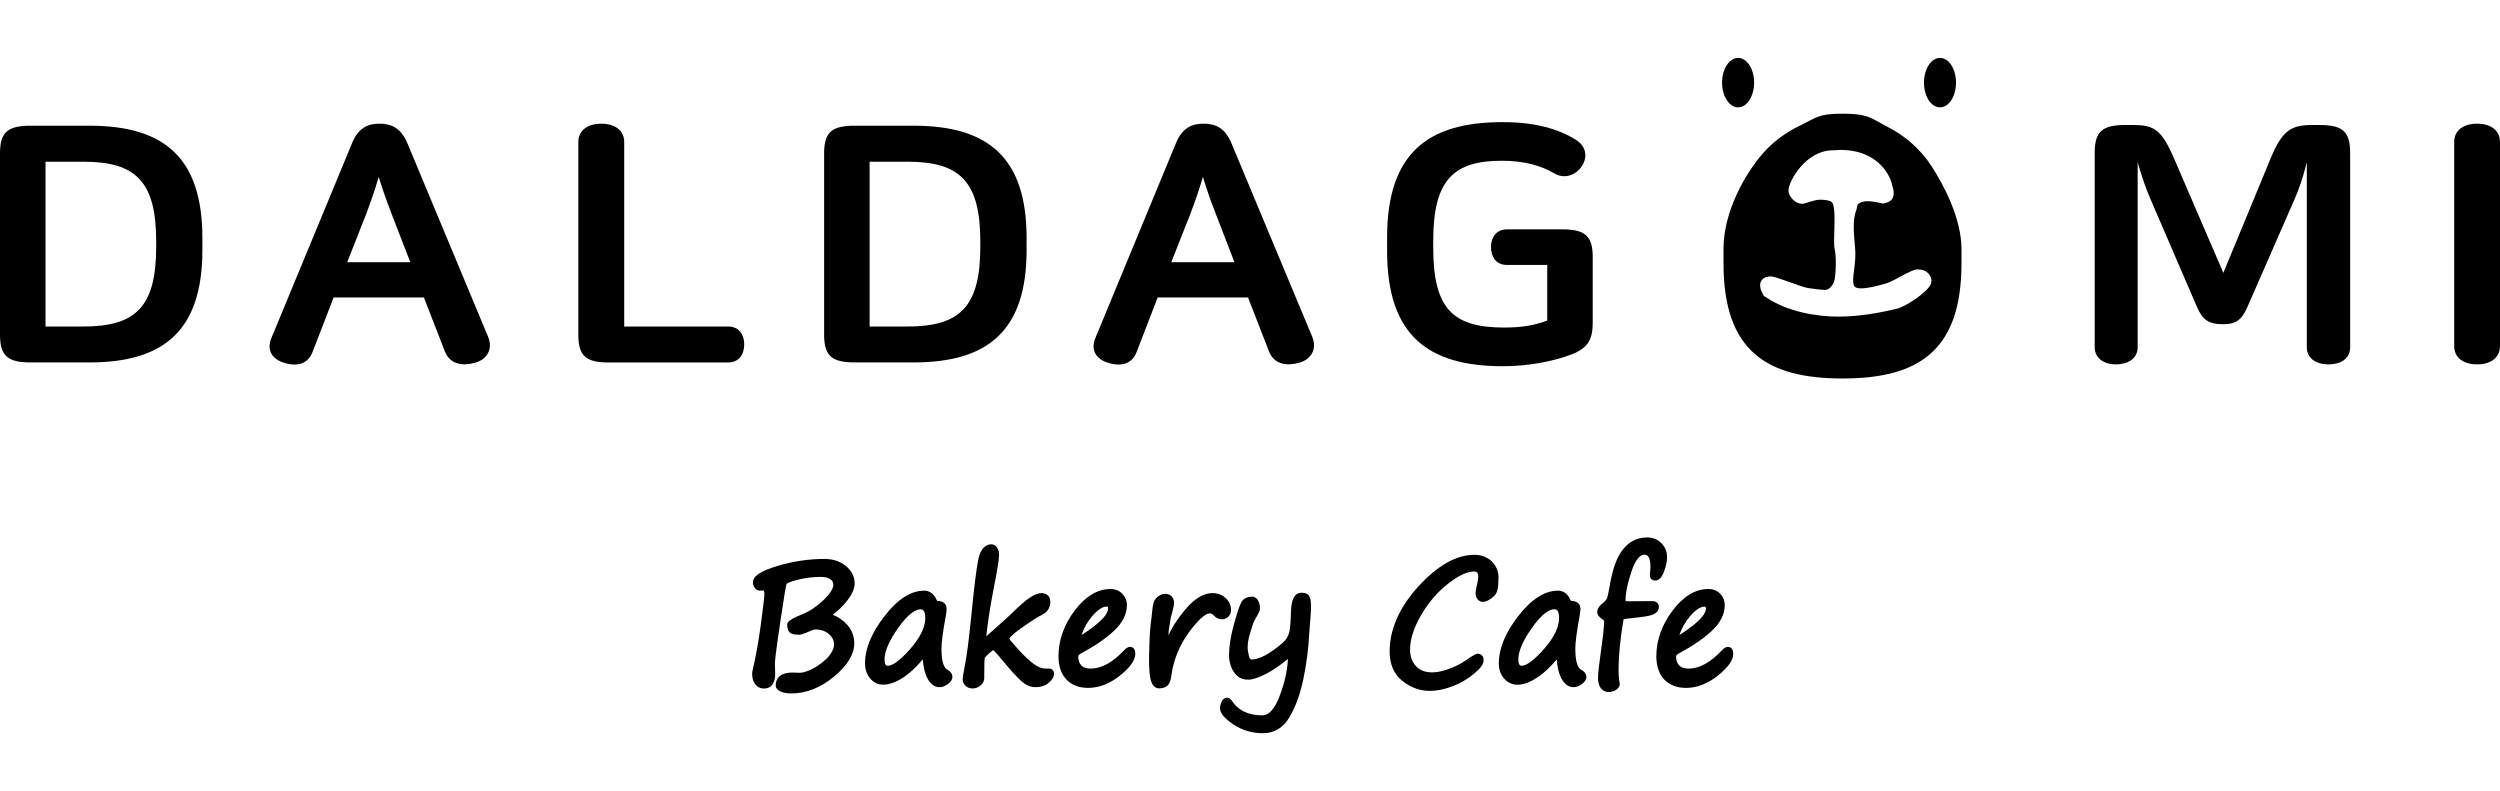
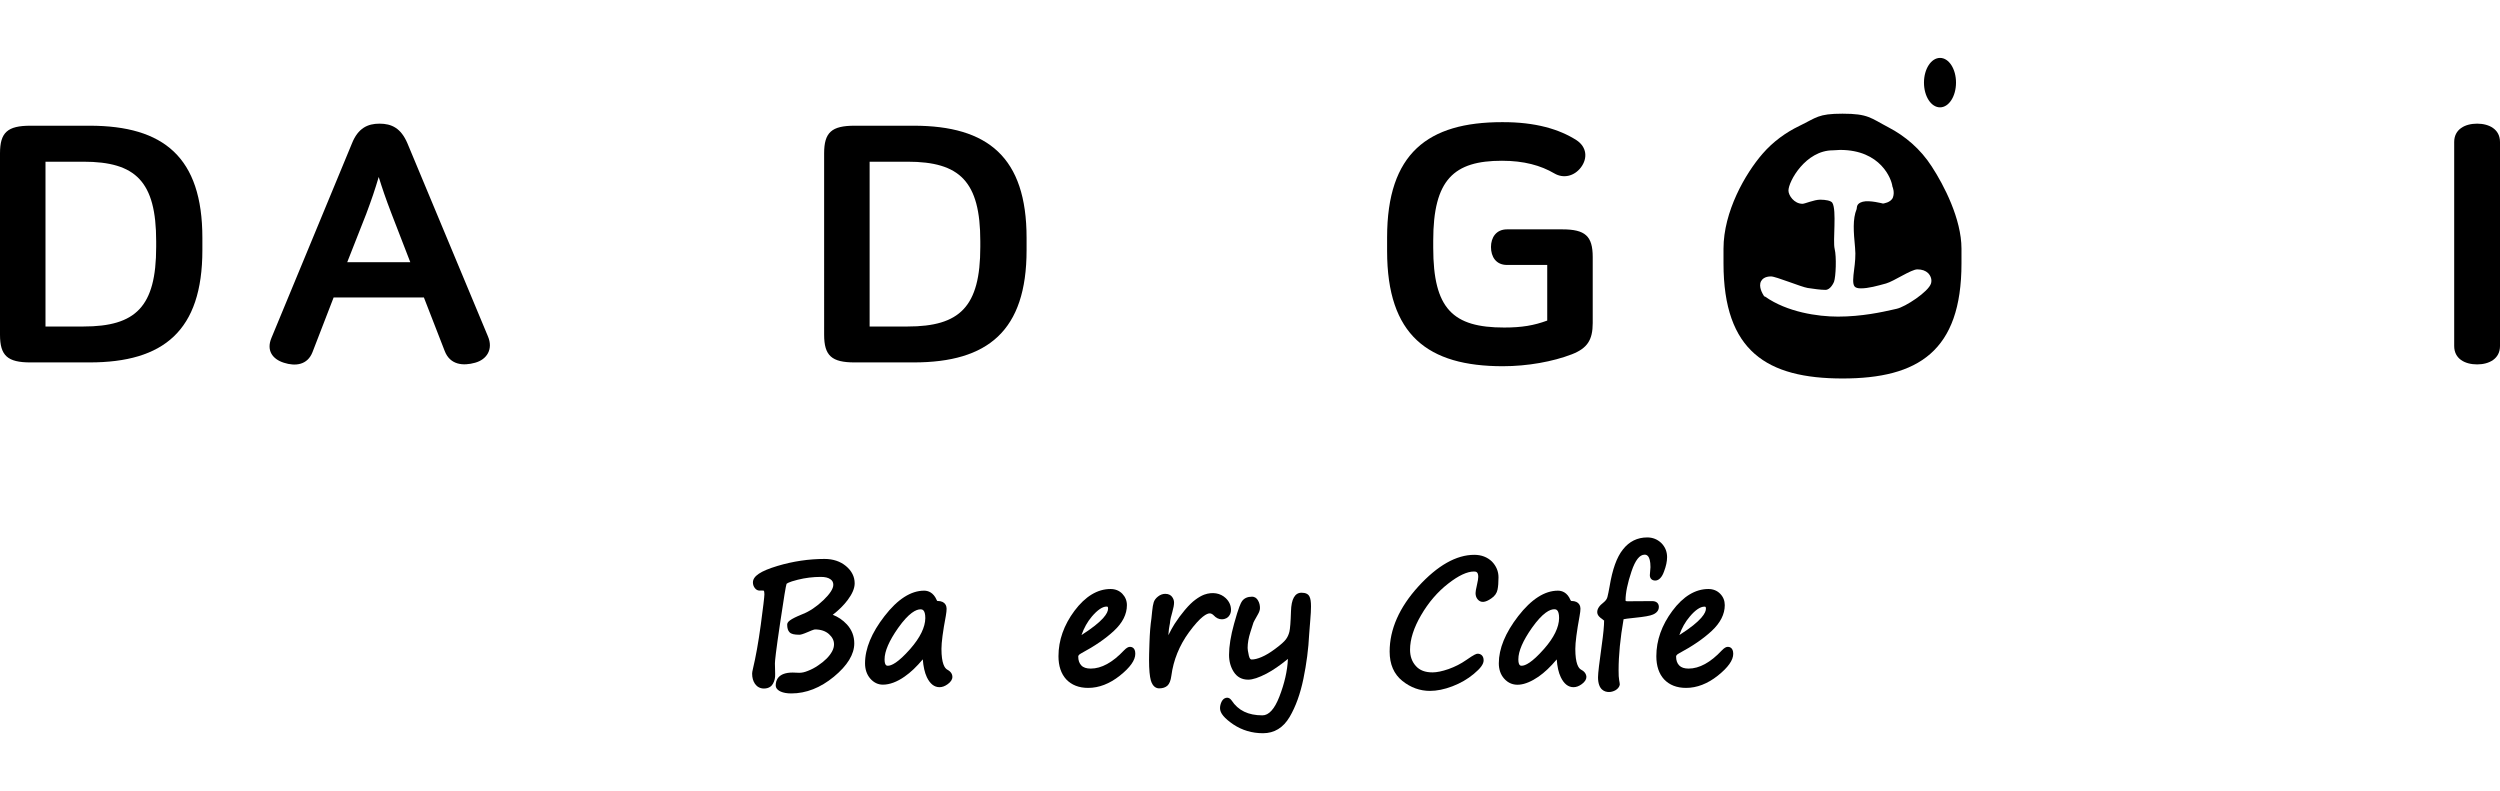
<svg xmlns="http://www.w3.org/2000/svg" version="1.1" id="Layer_1" x="0px" y="0px" viewBox="0 0 316 100" style="enable-background:new 0 0 316 100;" xml:space="preserve">
  <g>
    <g>
      <g>
        <path d="M11.32,15.89c9.37,0,14.26,3.99,14.26,14.17v1.56c0,10.19-4.9,14.19-14.26,14.19H3.85c-2.9,0-3.85-0.85-3.85-3.5V19.38     c0-2.65,0.95-3.49,3.85-3.49H11.32z M5.75,41.27h4.8c6.61,0,9.19-2.49,9.19-10.06v-0.71c0-7.57-2.59-10.06-9.19-10.06h-4.8V41.27     z" />
        <path d="M51.5,18.12l10.18,24.41c0.68,1.6-0.13,2.91-1.63,3.32c-1.49,0.42-3.17,0.3-3.85-1.51l-2.62-6.74H42.17l-2.67,6.91     c-0.64,1.64-2.17,1.81-3.62,1.34c-1.45-0.46-2.22-1.56-1.58-3.11l10.19-24.62c0.77-1.93,1.99-2.49,3.48-2.49     C49.5,15.63,50.68,16.19,51.5,18.12z M46.29,27.04l-2.4,6.1h7.97l-2.36-6.1c-0.76-1.98-1.17-3.2-1.63-4.67     C47.37,24.05,47.01,25.11,46.29,27.04z" />
-         <path d="M78.9,17.95v23.32h13.13c1.41,0,2.04,1.05,2.04,2.27c0,1.22-0.64,2.28-2.04,2.28H76.95c-2.9,0-3.85-0.85-3.85-3.5V17.95     c0-1.6,1.37-2.32,2.9-2.32C77.54,15.63,78.9,16.35,78.9,17.95z" />
        <path d="M115.49,15.89c9.38,0,14.27,3.99,14.27,14.17v1.56c0,10.19-4.89,14.19-14.27,14.19h-7.47c-2.9,0-3.85-0.85-3.85-3.5     V19.38c0-2.65,0.95-3.49,3.85-3.49H115.49z M109.92,41.27h4.8c6.61,0,9.19-2.49,9.19-10.06v-0.71c0-7.57-2.59-10.06-9.19-10.06     h-4.8V41.27z" />
-         <path d="M155.66,18.12l10.19,24.41c0.68,1.6-0.14,2.91-1.63,3.32c-1.49,0.42-3.17,0.3-3.85-1.51l-2.62-6.74h-11.42l-2.67,6.91     c-0.63,1.64-2.18,1.81-3.63,1.34c-1.45-0.46-2.21-1.56-1.58-3.11l10.18-24.62c0.78-1.93,2-2.49,3.49-2.49     C153.68,15.63,154.85,16.19,155.66,18.12z M150.46,27.04l-2.41,6.1h7.98l-2.35-6.1c-0.77-1.98-1.18-3.2-1.63-4.67     C151.54,24.05,151.19,25.11,150.46,27.04z" />
        <path d="M199.24,17.7c1.36,0.88,1.45,2.32,0.59,3.46c-0.86,1.13-2.22,1.43-3.36,0.76c-1.72-1.01-3.85-1.6-6.62-1.6     c-6.07,0-8.69,2.36-8.69,10.1v0.89c0,7.74,2.49,10.09,8.97,10.09c2.23,0,3.76-0.26,5.44-0.88v-7.03h-5.08     c-1.4,0-2.03-1.04-2.03-2.27c0-1.18,0.64-2.23,2.03-2.23h6.98c2.9,0,3.85,0.84,3.85,3.5v8.34c0,2.15-0.69,3.19-2.63,3.95     c-2.41,0.93-5.61,1.51-8.73,1.51c-9.47,0-14.63-3.91-14.63-14.56v-1.72c0-10.65,5.17-14.57,14.53-14.57     C194.12,15.42,197.11,16.35,199.24,17.7z" />
-         <path d="M269.57,15.8c2.68,0,3.63,0.51,5.26,4.3l6.2,14.39l5.93-14.35c1.49-3.66,2.63-4.34,5.3-4.34h0.95     c2.9,0,3.85,0.84,3.85,3.5v24.58c0,1.51-1.26,2.18-2.76,2.18c-1.41,0-2.72-0.67-2.72-2.18V20.52c-0.54,2.15-1,3.37-1.5,4.55     l-5.98,13.67c-0.77,1.77-1.53,2.24-3.08,2.24c-1.86,0-2.63-0.51-3.4-2.36l-5.84-13.55c-0.49-1.14-0.95-2.4-1.58-4.55v23.36     c0,1.51-1.31,2.18-2.76,2.18c-1.36,0-2.67-0.67-2.67-2.18V19.3c0-2.65,0.95-3.5,3.85-3.5H269.57z" />
        <path d="M316,17.95v25.79c0,1.6-1.36,2.32-2.89,2.32c-1.55,0-2.9-0.71-2.9-2.32V17.95c0-1.6,1.35-2.32,2.9-2.32     C314.64,15.63,316,16.35,316,17.95z" />
      </g>
    </g>
-     <path d="M221.72,10.44c0-1.73-0.91-3.12-2.02-3.12c-1.12,0-2.03,1.4-2.03,3.12c0,1.73,0.91,3.13,2.03,3.13   C220.81,13.57,221.72,12.17,221.72,10.44z" />
    <path d="M247.24,10.44c0-1.73-0.9-3.12-2.02-3.12c-1.12,0-2.03,1.4-2.03,3.12c0,1.73,0.9,3.13,2.03,3.13   C246.34,13.57,247.24,12.17,247.24,10.44z" />
    <path d="M244.17,21.04c-1.43-2.22-3.37-3.85-5.46-4.94c-2.26-1.18-2.54-1.73-5.82-1.73c-3.11,0-3.26,0.49-5.46,1.55   c-1.7,0.82-3.31,1.98-4.63,3.5c-2.21,2.54-4.95,7.34-4.95,12.01v1.87c0,11.1,5.51,14.54,15.05,14.54c9.53,0,15.03-3.44,15.03-14.54   v-1.87C247.93,27.68,245.71,23.4,244.17,21.04z M244.08,35.83c-0.33,1.06-3.26,2.97-4.34,3.2c-0.12,0.02-0.29,0.06-0.49,0.11   c-1.27,0.29-3.91,0.88-6.93,0.88c-2.57,0-6.42-0.57-9.2-2.52l-0.13-0.05l-0.07-0.11c-0.11-0.18-0.69-1.1-0.32-1.8   c0.15-0.27,0.49-0.6,1.26-0.6c0.61,0,3.81,1.33,4.63,1.46c0.81,0.12,1.63,0.24,2.24,0.24h0.01c0.62,0,1.02-0.87,1.08-1.02   c0.23-0.64,0.33-3.15,0.08-4.16c-0.25-1.02,0.28-4.88-0.29-5.82c-0.17-0.28-0.86-0.4-1.54-0.4c-0.76,0-1.94,0.52-2.23,0.52   c-1.07,0-1.78-1.07-1.78-1.67c0-1.16,2.17-5.09,5.62-5.09c0.31,0,0.63-0.05,0.92-0.05c5.13,0,6.5,3.69,6.6,4.62l0.03,0.08   c0,0,0.28,0.66,0.03,1.32c-0.26,0.65-1.25,0.76-1.25,0.76s-1.71-0.46-2.56-0.23c-0.84,0.23-0.71,0.71-0.77,0.92   c-0.52,1.29-0.39,2.84-0.2,4.89c0.1,0.97-0.01,1.94-0.12,2.78c-0.12,0.93-0.22,1.81,0.07,2.13c0.13,0.15,0.39,0.23,0.78,0.23   c0.97,0,2.09-0.32,3.19-0.62c1.01-0.29,3.17-1.78,3.95-1.78c0.59,0,1.04,0.16,1.37,0.48C244.08,34.91,244.21,35.38,244.08,35.83z" />
    <g>
      <path d="M107.14,75.85c0.6-0.8,0.89-1.5,0.89-2.12c0-0.83-0.37-1.57-1.1-2.18c-0.71-0.59-1.62-0.9-2.71-0.9    c-1.99,0-3.99,0.3-5.93,0.88c-2.16,0.65-3.12,1.29-3.12,2.09c0,0.27,0.08,0.5,0.24,0.71c0.17,0.22,0.37,0.32,0.61,0.32    c0,0,0,0,0,0c0.1-0.01,0.2-0.01,0.3-0.01c0.17,0,0.24,0.04,0.23,0.02c0.03,0.05,0.07,0.17,0.07,0.46c0,0.32-0.16,1.63-0.46,3.88    c-0.3,2.21-0.64,4.08-0.99,5.54c-0.07,0.29-0.1,0.48-0.1,0.61c0,0.51,0.12,0.94,0.36,1.29c0.27,0.38,0.66,0.59,1.13,0.59    c0.67,0,1-0.34,1.15-0.62c0.2-0.36,0.29-0.76,0.27-1.24c-0.02-0.4-0.03-0.84-0.03-1.31c0-0.32,0.12-1.5,0.68-5.26    c0.44-2.98,0.71-4.6,0.79-4.8c0.02-0.02,0.2-0.22,1.41-0.52c0.96-0.24,1.94-0.36,2.92-0.36c0.54,0,0.95,0.1,1.22,0.3    c0.25,0.17,0.36,0.4,0.36,0.7c0,0.49-0.42,1.14-1.24,1.93c-0.87,0.83-1.76,1.43-2.66,1.78c-1.62,0.66-1.93,0.98-1.93,1.33    c0,0.43,0.1,0.76,0.3,0.96c0.21,0.22,0.59,0.31,1.24,0.31c0.15,0,0.4-0.05,1.14-0.37c0.65-0.29,0.82-0.3,0.82-0.3    c0.75,0,1.34,0.2,1.78,0.59c0.43,0.39,0.64,0.81,0.64,1.29c0,0.29-0.08,0.59-0.24,0.89c-0.18,0.33-0.42,0.64-0.7,0.92    c-0.31,0.31-0.67,0.6-1.08,0.87c-0.41,0.28-0.84,0.51-1.29,0.68c-0.39,0.16-0.73,0.24-1.07,0.24H101    c-0.36-0.02-0.63-0.03-0.8-0.03c-1.88,0-2.15,1.02-2.15,1.63c0,0.22,0.11,0.54,0.64,0.78c0.34,0.15,0.79,0.23,1.33,0.23    c1.87,0,3.68-0.71,5.38-2.11c1.71-1.41,2.58-2.83,2.58-4.22c0-0.91-0.31-1.71-0.93-2.39c-0.52-0.56-1.11-0.96-1.79-1.22    C106.02,77.13,106.65,76.5,107.14,75.85z" />
      <path d="M119.75,84.65c-0.34-0.17-0.75-0.78-0.75-2.63c0-0.81,0.18-2.21,0.55-4.16c0.07-0.4,0.1-0.7,0.1-0.92    c0-0.23-0.08-0.98-1.16-0.98c-0.02,0-0.05,0-0.09-0.11c-0.42-0.98-1.1-1.19-1.59-1.19c-1.67,0-3.36,1.08-5.01,3.22    c-1.63,2.1-2.46,4.1-2.46,5.96c0,0.77,0.22,1.42,0.65,1.92c0.45,0.52,0.99,0.78,1.61,0.78c0.84,0,1.77-0.34,2.74-1.02    c0.77-0.53,1.53-1.26,2.3-2.18c0.07,0.92,0.24,1.67,0.51,2.25c0.4,0.84,0.94,1.27,1.6,1.27c0.35,0,0.7-0.13,1.05-0.39    c0.38-0.28,0.58-0.58,0.58-0.91C120.38,85.19,120.17,84.88,119.75,84.65z M115.06,82.02c-1.55,1.76-2.39,2.13-2.83,2.13    c-0.13,0-0.42,0-0.42-0.81c0-1.02,0.58-2.35,1.71-3.96c1.38-1.95,2.3-2.36,2.83-2.36c0.18,0,0.61,0,0.61,1.11    C116.95,79.27,116.31,80.59,115.06,82.02z" />
-       <path d="M132.52,84.5L132.52,84.5l-0.33,0.01c-0.48,0-0.97-0.18-1.49-0.56c-0.57-0.41-1.25-1.04-2.01-1.89    c-0.96-1.05-1.11-1.34-1.11-1.28c0-0.02,0.06-0.37,1.55-1.42c1.15-0.81,2.02-1.37,2.67-1.7c0.63-0.33,0.96-0.88,0.96-1.57    c0-0.7-0.42-1.12-1.14-1.12c-0.8,0-1.95,0.78-3.62,2.45c-0.38,0.38-1.06,1-2.2,2c-0.5,0.44-0.87,0.77-1.14,1.01    c0.21-1.89,0.52-3.87,0.91-5.88c0.47-2.37,0.71-3.8,0.71-4.38c0-0.37-0.07-0.67-0.23-0.92c-0.23-0.37-0.53-0.45-0.73-0.45    c-0.45,0-1.07,0.22-1.48,1.24c-0.18,0.46-0.5,1.87-1.18,8.87c-0.22,2.19-0.46,3.94-0.7,5.21c-0.2,0.97-0.28,1.53-0.28,1.79    c0,0.27,0.12,0.52,0.34,0.76c0.24,0.23,0.54,0.35,0.92,0.35c0.35,0,0.69-0.12,0.99-0.37c0.4-0.33,0.48-0.69,0.48-0.94v-0.47    c0-1.61,0.04-1.95,0.05-2.03c0-0.02,0.06-0.17,0.54-0.61c0.3-0.26,0.44-0.37,0.51-0.42c0.04,0.02,0.12,0.07,0.23,0.18    c0.14,0.13,0.51,0.54,1.51,1.75c1.08,1.27,1.79,1.99,2.21,2.27c0.46,0.32,0.93,0.48,1.39,0.48c0.69,0,1.26-0.18,1.7-0.54    c0.46-0.39,0.68-0.77,0.68-1.18C133.23,84.76,132.97,84.5,132.52,84.5z" />
      <path d="M142.83,81.76c-0.22,0-0.46,0.14-0.76,0.45c-1.44,1.53-2.85,2.3-4.2,2.3c-0.54,0-0.94-0.13-1.19-0.4    c-0.26-0.27-0.39-0.64-0.39-1.11c0-0.06,0-0.22,0.34-0.4c1.77-0.95,3.13-1.89,4.17-2.86c1.09-1.01,1.64-2.1,1.64-3.25    c0-0.56-0.2-1.04-0.58-1.44c-0.39-0.4-0.89-0.6-1.49-0.6c-1.65,0-3.19,0.93-4.56,2.76c-1.34,1.8-2.02,3.73-2.02,5.73    c0,1.24,0.33,2.22,0.98,2.93c0.67,0.71,1.6,1.08,2.77,1.08c1.37,0,2.71-0.52,4-1.54c1.32-1.05,1.96-1.96,1.96-2.77    C143.51,81.82,142.99,81.76,142.83,81.76z M138.02,77.92c0.7-0.82,1.34-1.25,1.84-1.25c0.13,0,0.2,0,0.2,0.26    c0,0.57-0.61,1.59-3.36,3.34C137.01,79.38,137.45,78.59,138.02,77.92z" />
      <path d="M155.33,77.88c0.18-0.23,0.27-0.49,0.27-0.78c0-0.57-0.22-1.07-0.67-1.5c-0.66-0.62-1.64-0.82-2.71-0.44    c-0.35,0.13-0.73,0.35-1.12,0.64c-0.4,0.29-0.84,0.72-1.33,1.3c-0.47,0.56-0.91,1.15-1.3,1.76c-0.25,0.39-0.51,0.87-0.79,1.43    c0.05-0.68,0.1-0.98,0.13-1.12c0.06-0.26,0.09-0.52,0.11-0.74c0.02-0.12,0.07-0.41,0.26-1.06c0.15-0.52,0.22-0.92,0.22-1.21    c0-0.26-0.09-0.51-0.26-0.73c-0.13-0.17-0.39-0.37-0.84-0.37c-0.33,0-0.64,0.11-0.93,0.34c-0.28,0.22-0.46,0.47-0.54,0.73    c-0.08,0.24-0.15,0.64-0.2,1.16c-0.04,0.46-0.07,0.76-0.09,0.88c-0.12,0.79-0.21,1.82-0.25,3.14c-0.04,1.09-0.05,1.79-0.05,2.11    c0,1.22,0.08,2.06,0.23,2.6c0.25,0.82,0.71,0.99,1.06,0.99c0.43,0,0.78-0.12,1.03-0.34c0.25-0.23,0.42-0.64,0.5-1.26    c0.26-1.97,1.01-3.82,2.21-5.47c1.53-2.09,2.31-2.41,2.64-2.41c0.16,0,0.34,0.09,0.5,0.25c0.3,0.33,0.65,0.5,1.03,0.5    C154.92,78.27,155.19,78.06,155.33,77.88z" />
      <path d="M164.51,74.92c-0.84,0-1.29,0.8-1.33,2.36c-0.04,1.33-0.11,2.2-0.2,2.57c-0.09,0.36-0.23,0.68-0.44,0.96    c-0.21,0.29-0.65,0.68-1.31,1.17c-0.65,0.49-1.24,0.85-1.77,1.07c-0.49,0.21-0.91,0.31-1.24,0.31c-0.08,0-0.25,0-0.36-0.46    c-0.13-0.57-0.16-0.86-0.16-1c0-0.61,0.12-1.29,0.35-2c0.25-0.76,0.37-1.17,0.39-1.22c0.02-0.05,0.16-0.33,0.54-0.99    c0.19-0.32,0.28-0.6,0.28-0.83c0-0.34-0.07-0.65-0.23-0.93c-0.23-0.42-0.55-0.51-0.77-0.51c-0.57,0-1,0.19-1.27,0.57    c-0.15,0.21-0.42,0.74-1,2.84c-0.43,1.54-0.64,2.87-0.64,3.95c0,0.81,0.2,1.53,0.59,2.14c0.42,0.66,1.04,0.99,1.83,0.99    c0.57,0,1.33-0.25,2.33-0.77c0.8-0.42,1.7-1.04,2.69-1.85c0,0.01,0,0.02,0,0.04c-0.07,1.47-0.43,3.06-1.08,4.73    c-0.61,1.57-1.33,2.36-2.14,2.36c-1.79,0-3.06-0.61-3.9-1.89c-0.2-0.29-0.43-0.34-0.55-0.34c-0.21,0-0.5,0.09-0.72,0.52    c-0.12,0.26-0.19,0.53-0.19,0.81c0,0.62,0.54,1.27,1.7,2.06c1.09,0.72,2.34,1.1,3.73,1.1c1.43,0,2.56-0.69,3.37-2.06    c0.77-1.31,1.35-2.93,1.74-4.82c0.39-1.89,0.64-3.79,0.73-5.65c0.02-0.36,0.07-0.96,0.14-1.79c0.06-0.69,0.09-1.25,0.09-1.7    c0-0.61-0.06-1.01-0.2-1.27C165.35,75.07,165.01,74.92,164.51,74.92z" />
      <path d="M186.35,70.13c-2.27,0-4.65,1.35-7.07,4c-2.41,2.65-3.63,5.42-3.63,8.23c0,1.61,0.54,2.85,1.61,3.71    c1.05,0.84,2.22,1.26,3.49,1.26c0.85,0,1.81-0.19,2.83-0.58c1.02-0.39,1.92-0.91,2.7-1.56c0.87-0.72,1.25-1.25,1.25-1.72    c0-0.62-0.39-0.84-0.75-0.84c-0.16,0-0.39,0.06-1.45,0.8c-0.67,0.47-1.42,0.85-2.23,1.14c-0.81,0.28-1.49,0.42-2.03,0.42    c-0.93,0-1.62-0.26-2.1-0.8c-0.5-0.55-0.74-1.23-0.74-2.07c0-1.31,0.47-2.78,1.4-4.37c0.93-1.6,2.08-2.94,3.42-3.98    c1.3-1.02,2.4-1.53,3.25-1.53c0.28,0,0.55,0.05,0.55,0.68c0,0.2-0.05,0.53-0.16,1c-0.13,0.56-0.18,0.87-0.18,1.05    c0,0.31,0.09,0.58,0.26,0.78c0.39,0.47,0.95,0.44,1.73-0.11c0.44-0.29,0.7-0.67,0.79-1.12c0.08-0.39,0.12-0.89,0.12-1.54    c0-0.76-0.28-1.43-0.83-2C188,70.42,187.25,70.13,186.35,70.13z" />
      <path d="M199.86,84.65c-0.34-0.17-0.74-0.78-0.74-2.63c0-0.8,0.18-2.2,0.54-4.16c0.07-0.4,0.11-0.7,0.11-0.92    c0-0.23-0.08-0.98-1.16-0.98c-0.01,0-0.05,0-0.1-0.11c-0.41-0.98-1.09-1.19-1.59-1.19c-1.67,0-3.36,1.08-5.02,3.22    c-1.63,2.11-2.45,4.11-2.45,5.96c0,0.77,0.22,1.42,0.66,1.92c1.06,1.22,2.65,0.94,4.36-0.23c0.76-0.53,1.53-1.26,2.3-2.18    c0.07,0.92,0.23,1.66,0.51,2.24c0.4,0.84,0.94,1.27,1.61,1.27c0.35,0,0.7-0.13,1.05-0.39c0.38-0.28,0.58-0.59,0.58-0.91    C200.5,85.19,200.29,84.88,199.86,84.65z M195.17,82.02c-1.55,1.76-2.39,2.13-2.83,2.13c-0.13,0-0.42,0-0.42-0.81    c0-1.03,0.58-2.36,1.71-3.97c1.38-1.95,2.3-2.36,2.83-2.36c0.18,0,0.61,0,0.61,1.11C197.06,79.27,196.43,80.59,195.17,82.02z" />
      <path d="M208.84,75.98L208.84,75.98c-0.29,0.01-1.22,0.02-3.11,0.02c-0.26,0-0.26-0.06-0.26-0.12c0-0.93,0.25-2.17,0.76-3.68    c0.47-1.39,1.02-2.09,1.64-2.09c0.19,0,0.75,0,0.75,1.58l-0.08,1.01c0,0.42,0.27,0.68,0.68,0.68c0.69,0,1.02-0.88,1.12-1.16    c0.25-0.66,0.38-1.26,0.38-1.8c0-0.7-0.25-1.3-0.73-1.78c-0.49-0.47-1.09-0.71-1.78-0.71c-1.24,0-2.28,0.51-3.07,1.52    c-0.78,0.97-1.33,2.51-1.69,4.69c-0.1,0.56-0.19,1.01-0.27,1.32c-0.06,0.25-0.23,0.48-0.49,0.69c-0.54,0.41-0.8,0.81-0.8,1.22    c0,0.46,0.44,0.75,0.59,0.85c0.2,0.14,0.26,0.24,0.28,0.2c0,0.7-0.1,1.72-0.29,3.06c-0.32,2.28-0.48,3.63-0.48,4.13    c0,1.62,0.87,1.86,1.38,1.86c0.27,0,0.53-0.07,0.8-0.21c0.28-0.16,0.48-0.38,0.55-0.64l0.02-0.1c0-0.07-0.02-0.26-0.08-0.56    c-0.05-0.25-0.07-0.67-0.07-1.24c0-1.88,0.21-4.05,0.63-6.45c0.18-0.04,0.57-0.1,1.39-0.18c1.2-0.12,1.97-0.25,2.34-0.42    c0.63-0.27,0.73-0.71,0.73-0.95C209.68,76.26,209.37,75.98,208.84,75.98z" />
      <path d="M218.4,81.76c-0.22,0-0.45,0.13-0.76,0.45c-1.43,1.53-2.85,2.3-4.2,2.3c-0.54,0-0.93-0.13-1.19-0.4    c-0.26-0.27-0.39-0.64-0.39-1.11c0-0.06,0-0.22,0.34-0.4c1.77-0.95,3.13-1.89,4.17-2.86c1.08-1.01,1.64-2.1,1.64-3.25    c0-0.56-0.19-1.04-0.58-1.44c-0.39-0.4-0.9-0.6-1.49-0.6c-1.65,0-3.19,0.93-4.55,2.76c-1.34,1.8-2.03,3.72-2.03,5.73    c0,1.24,0.33,2.22,0.98,2.93c0.67,0.71,1.6,1.08,2.78,1.08c1.36,0,2.71-0.52,4-1.54c1.32-1.05,1.96-1.96,1.96-2.77    C219.08,81.82,218.56,81.76,218.4,81.76z M213.6,77.92c0.69-0.82,1.33-1.24,1.83-1.24c0.13,0,0.2,0,0.2,0.26    c0,0.47-0.46,1.5-3.36,3.33C212.58,79.37,213.02,78.6,213.6,77.92z" />
    </g>
  </g>
</svg>